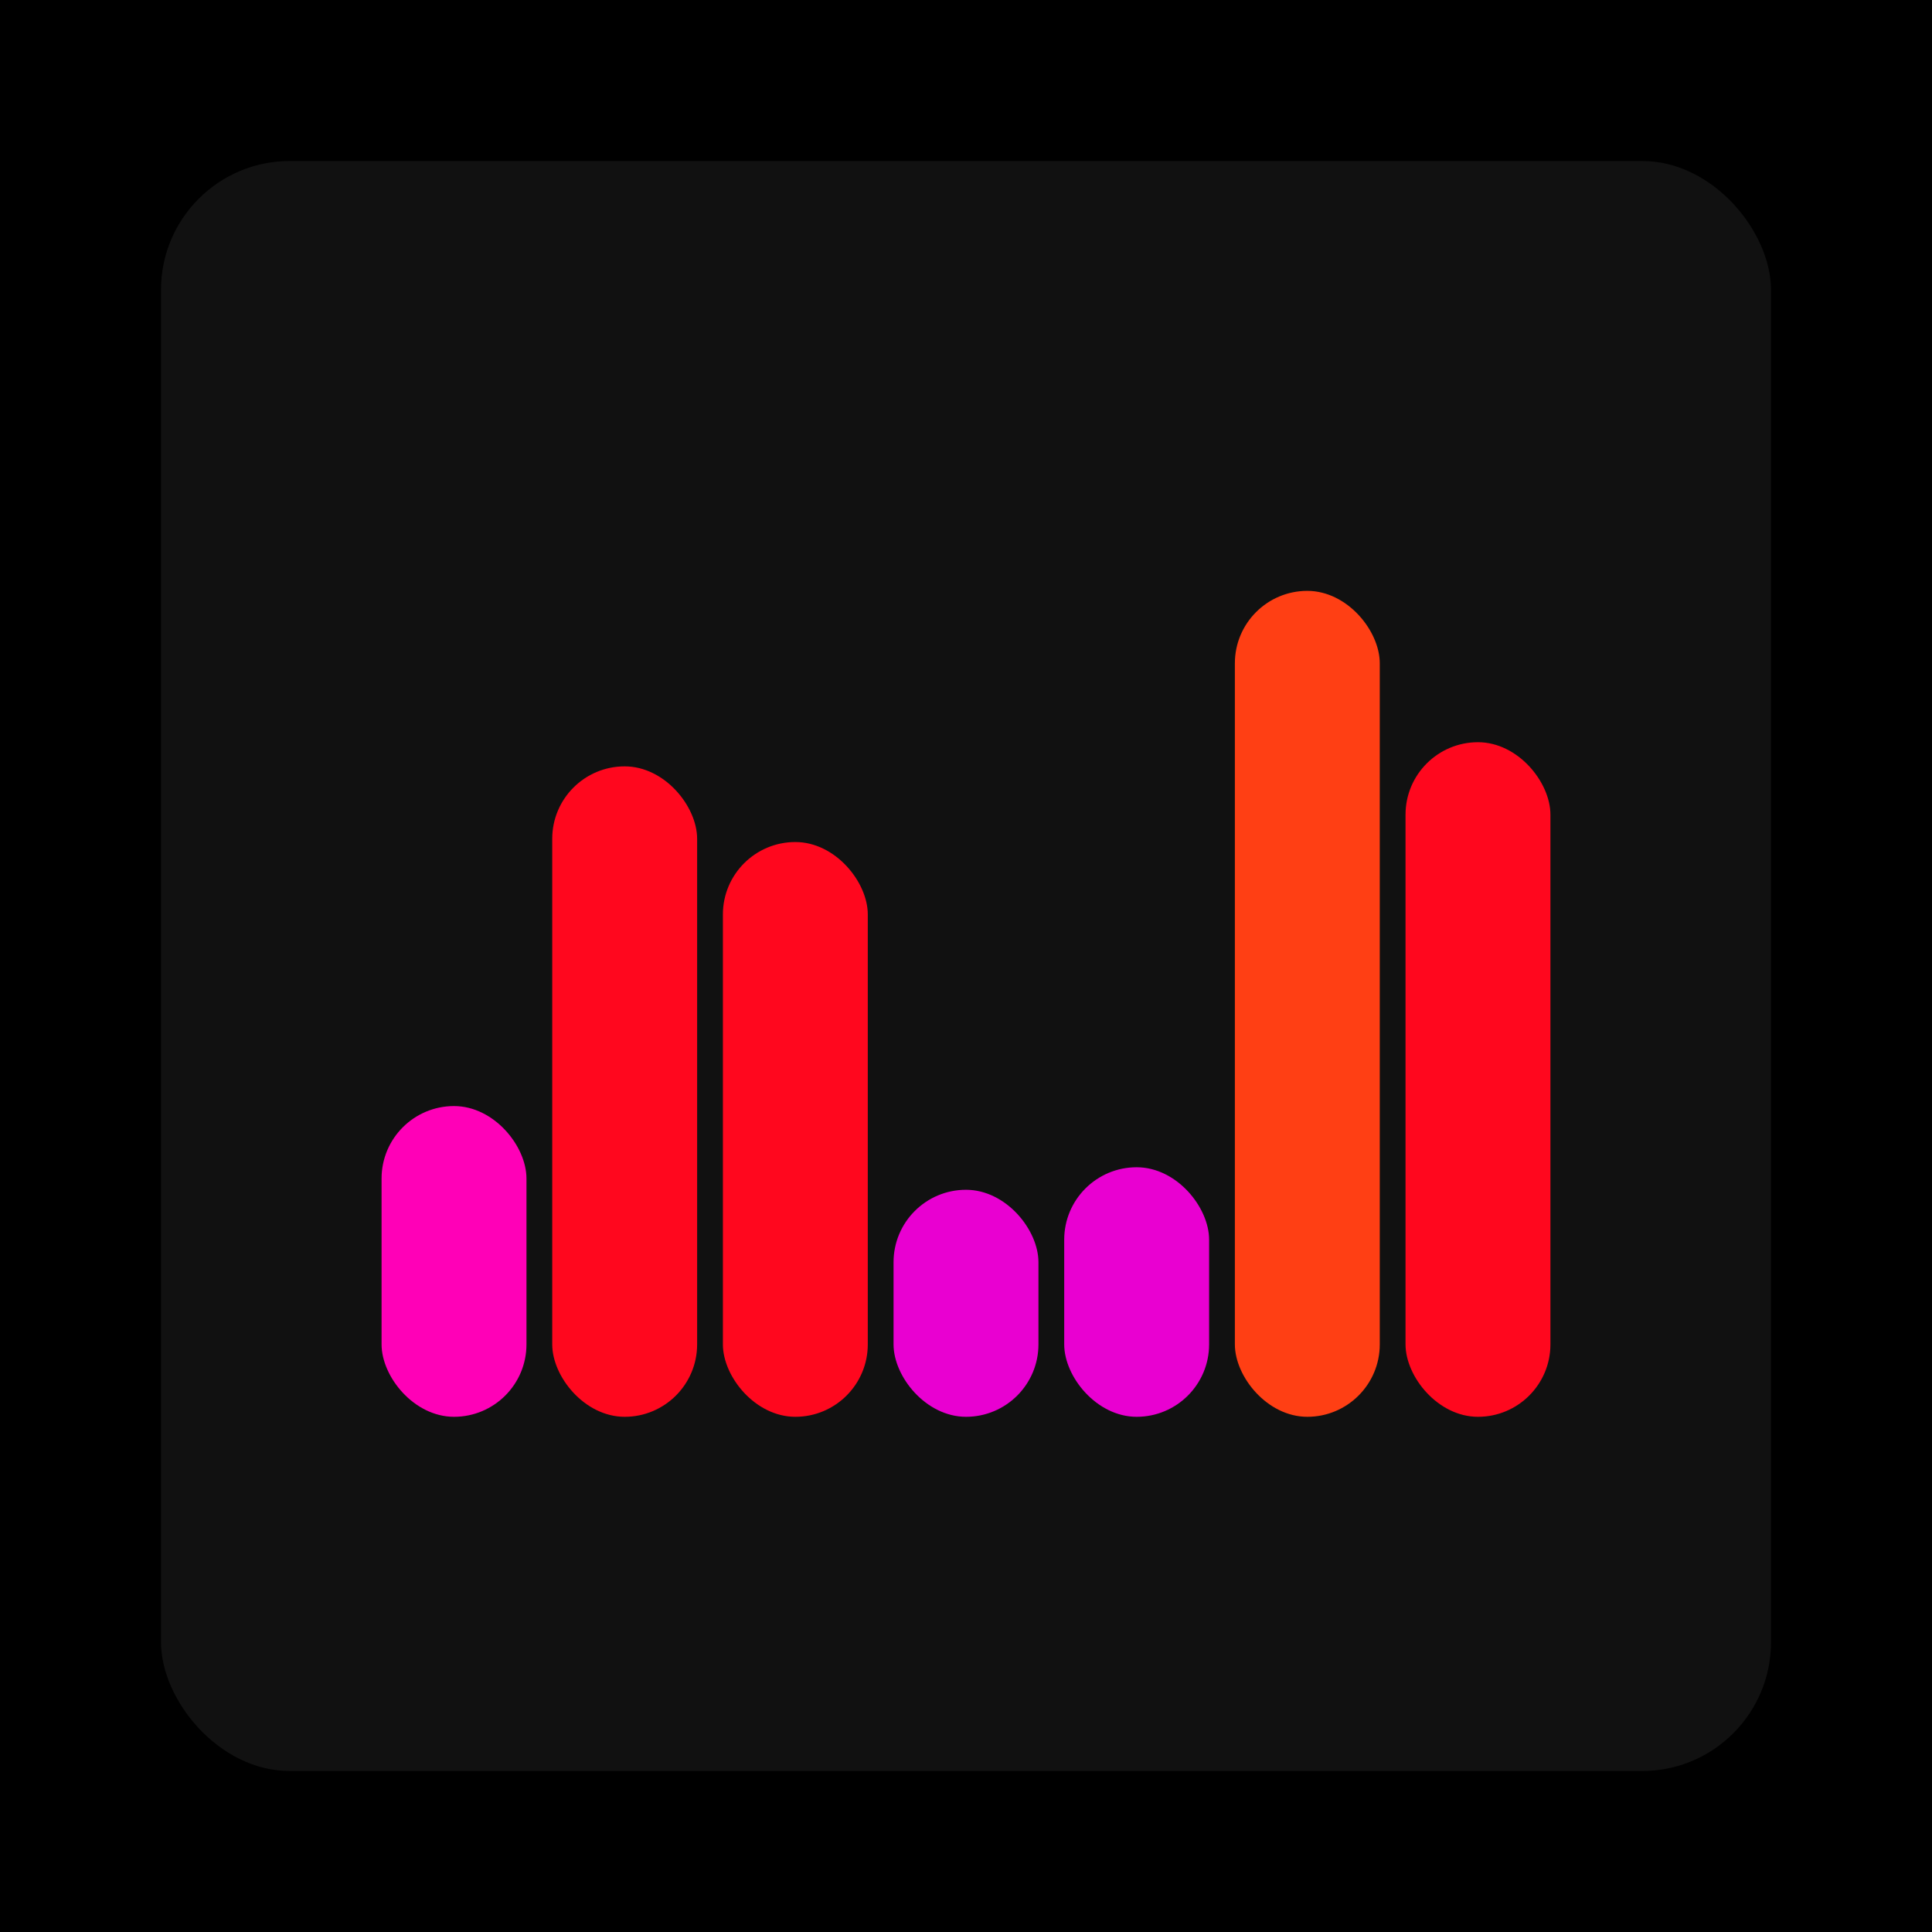
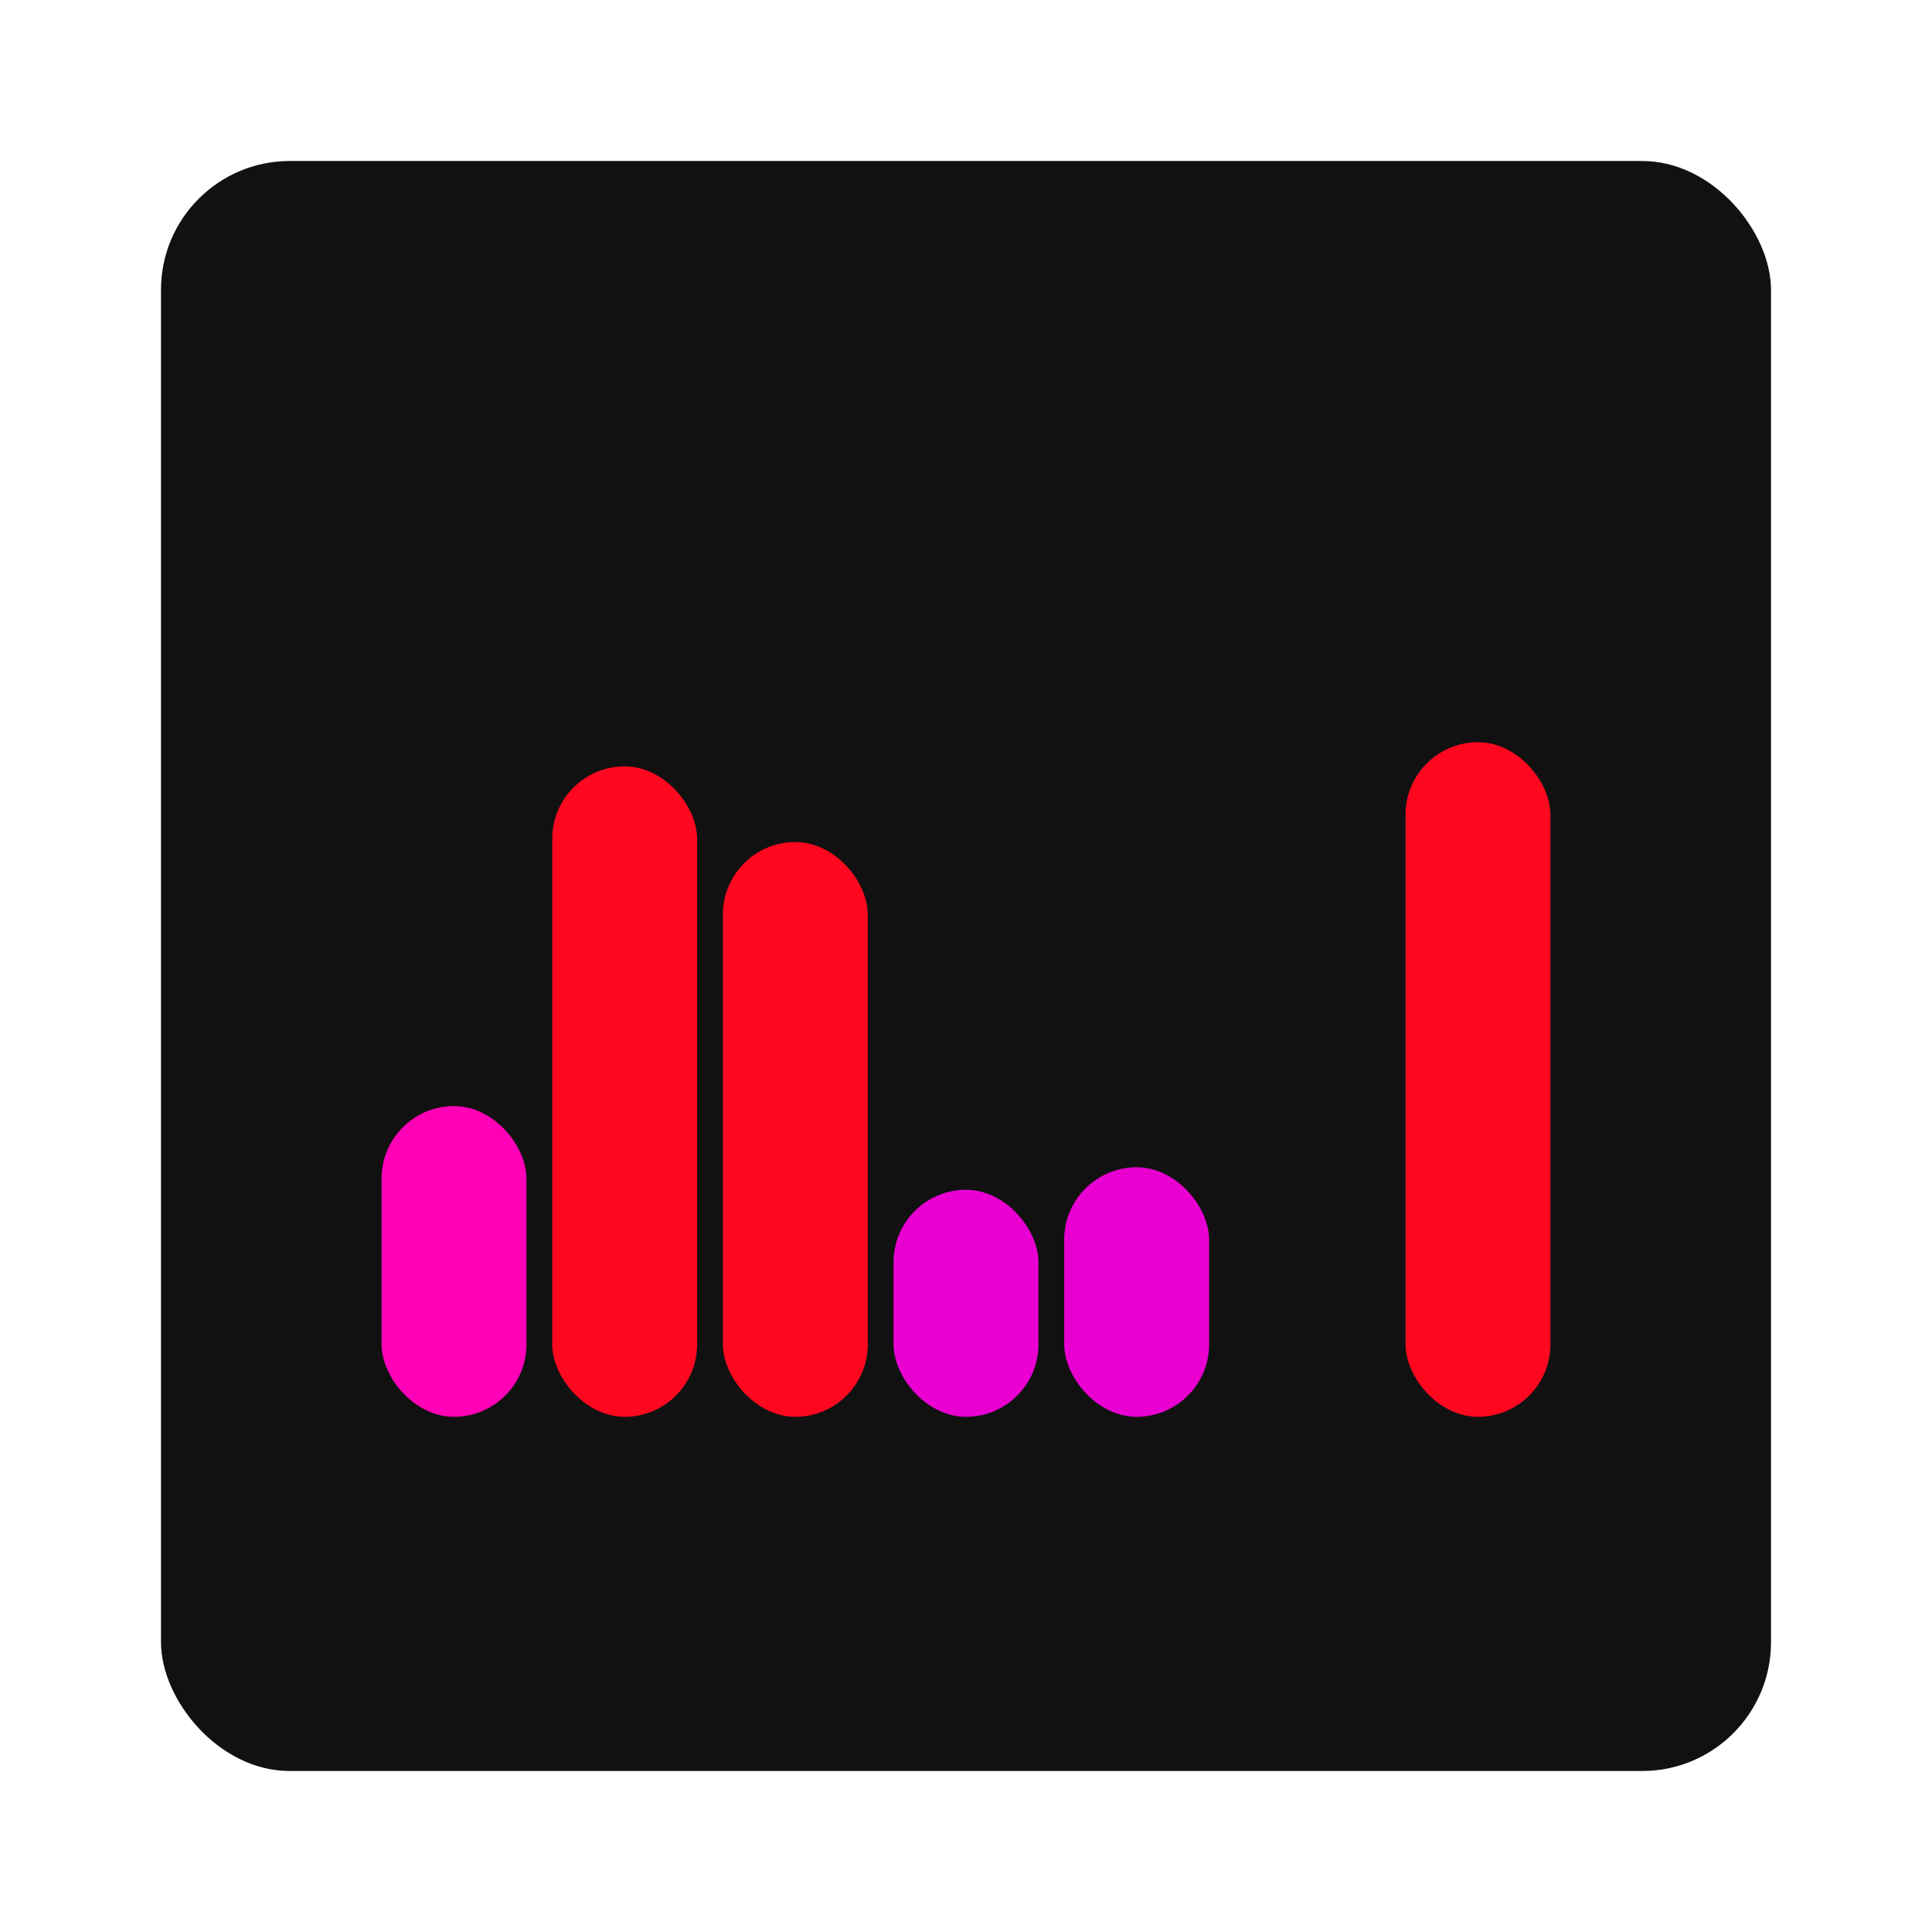
<svg xmlns="http://www.w3.org/2000/svg" width="1200" height="1200">
-   <rect x="0" y="0" width="1200" height="1200" fill="#000000" />
  <rect x="100" y="100" width="1000" height="1000" fill="#111111" rx="80" ry="80" />
  <rect x="237" y="687" width="90" height="193" fill="#ff00b7" rx="45" ry="45" />
  <rect x="343" y="476" width="90" height="404" fill="#ff071e" rx="45" ry="45" />
  <rect x="449" y="523" width="90" height="357" fill="#ff071e" rx="45" ry="45" />
  <rect x="555" y="739" width="90" height="141" fill="#e900d1" rx="45" ry="45" />
  <rect x="661" y="725" width="90" height="155" fill="#e900d1" rx="45" ry="45" />
-   <rect x="767" y="367" width="90" height="513" fill="#ff3f14" rx="45" ry="45" />
  <rect x="873" y="461" width="90" height="419" fill="#ff071e" rx="45" ry="45" />
</svg>